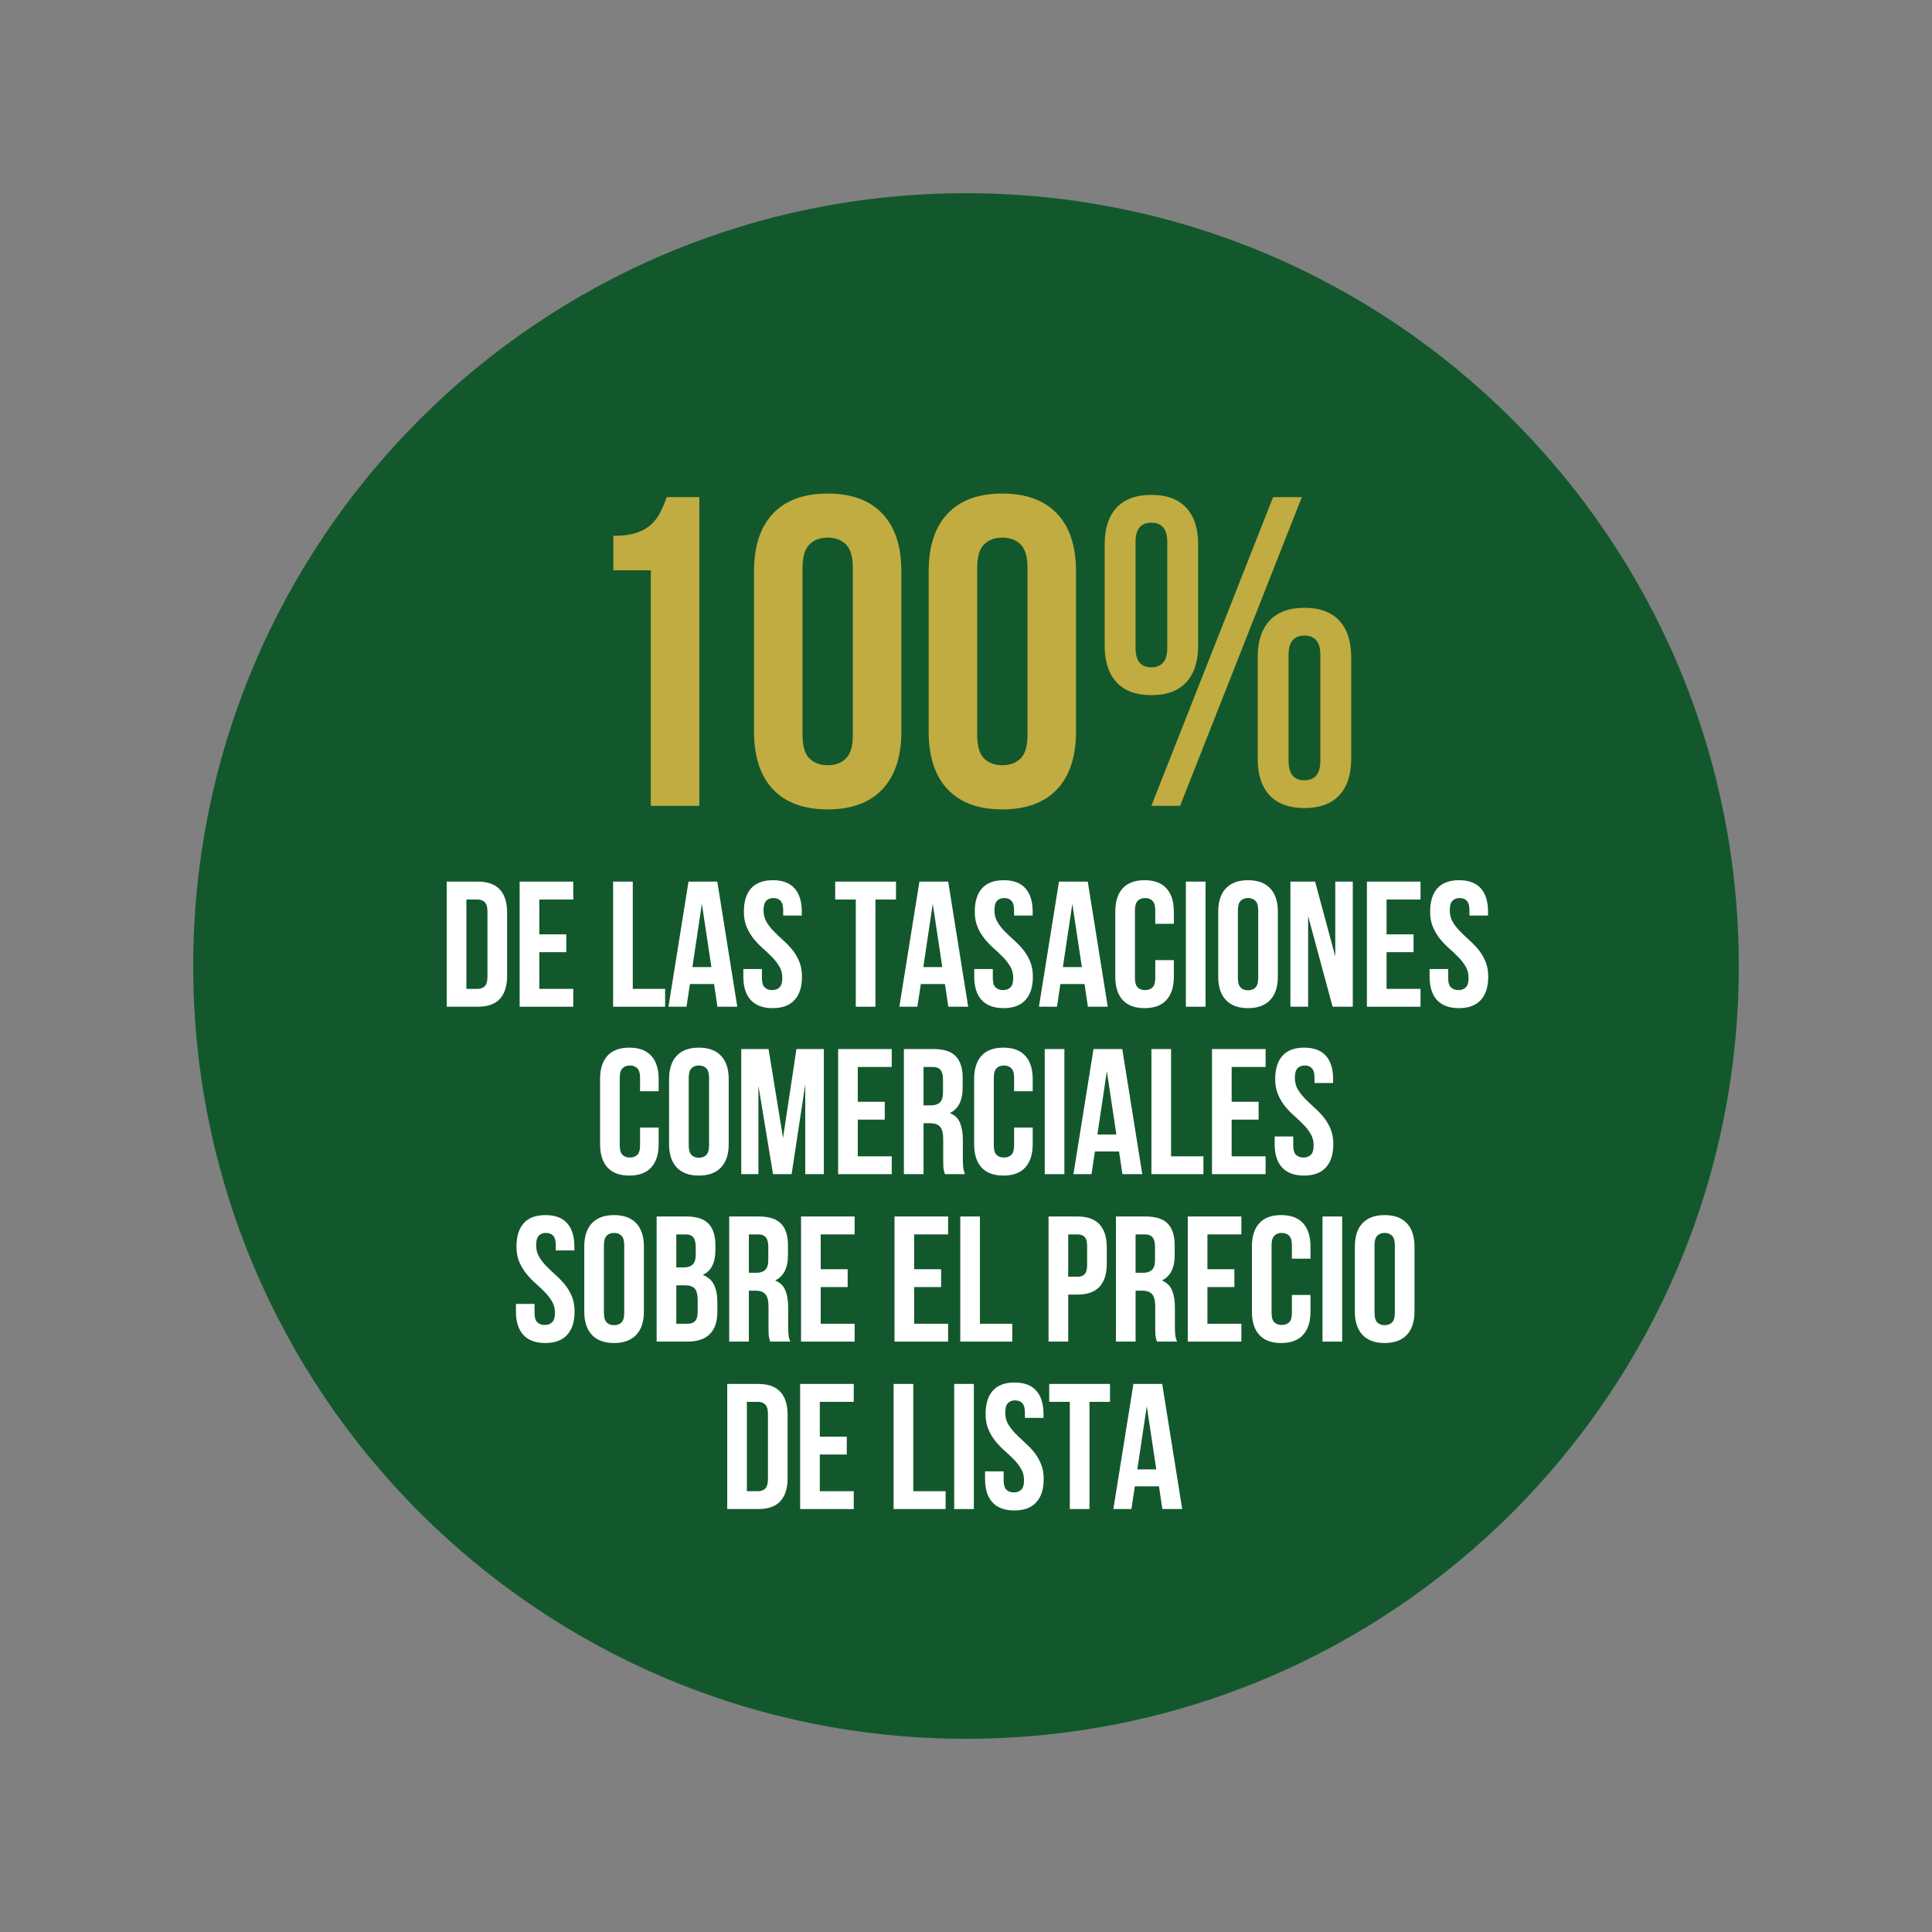
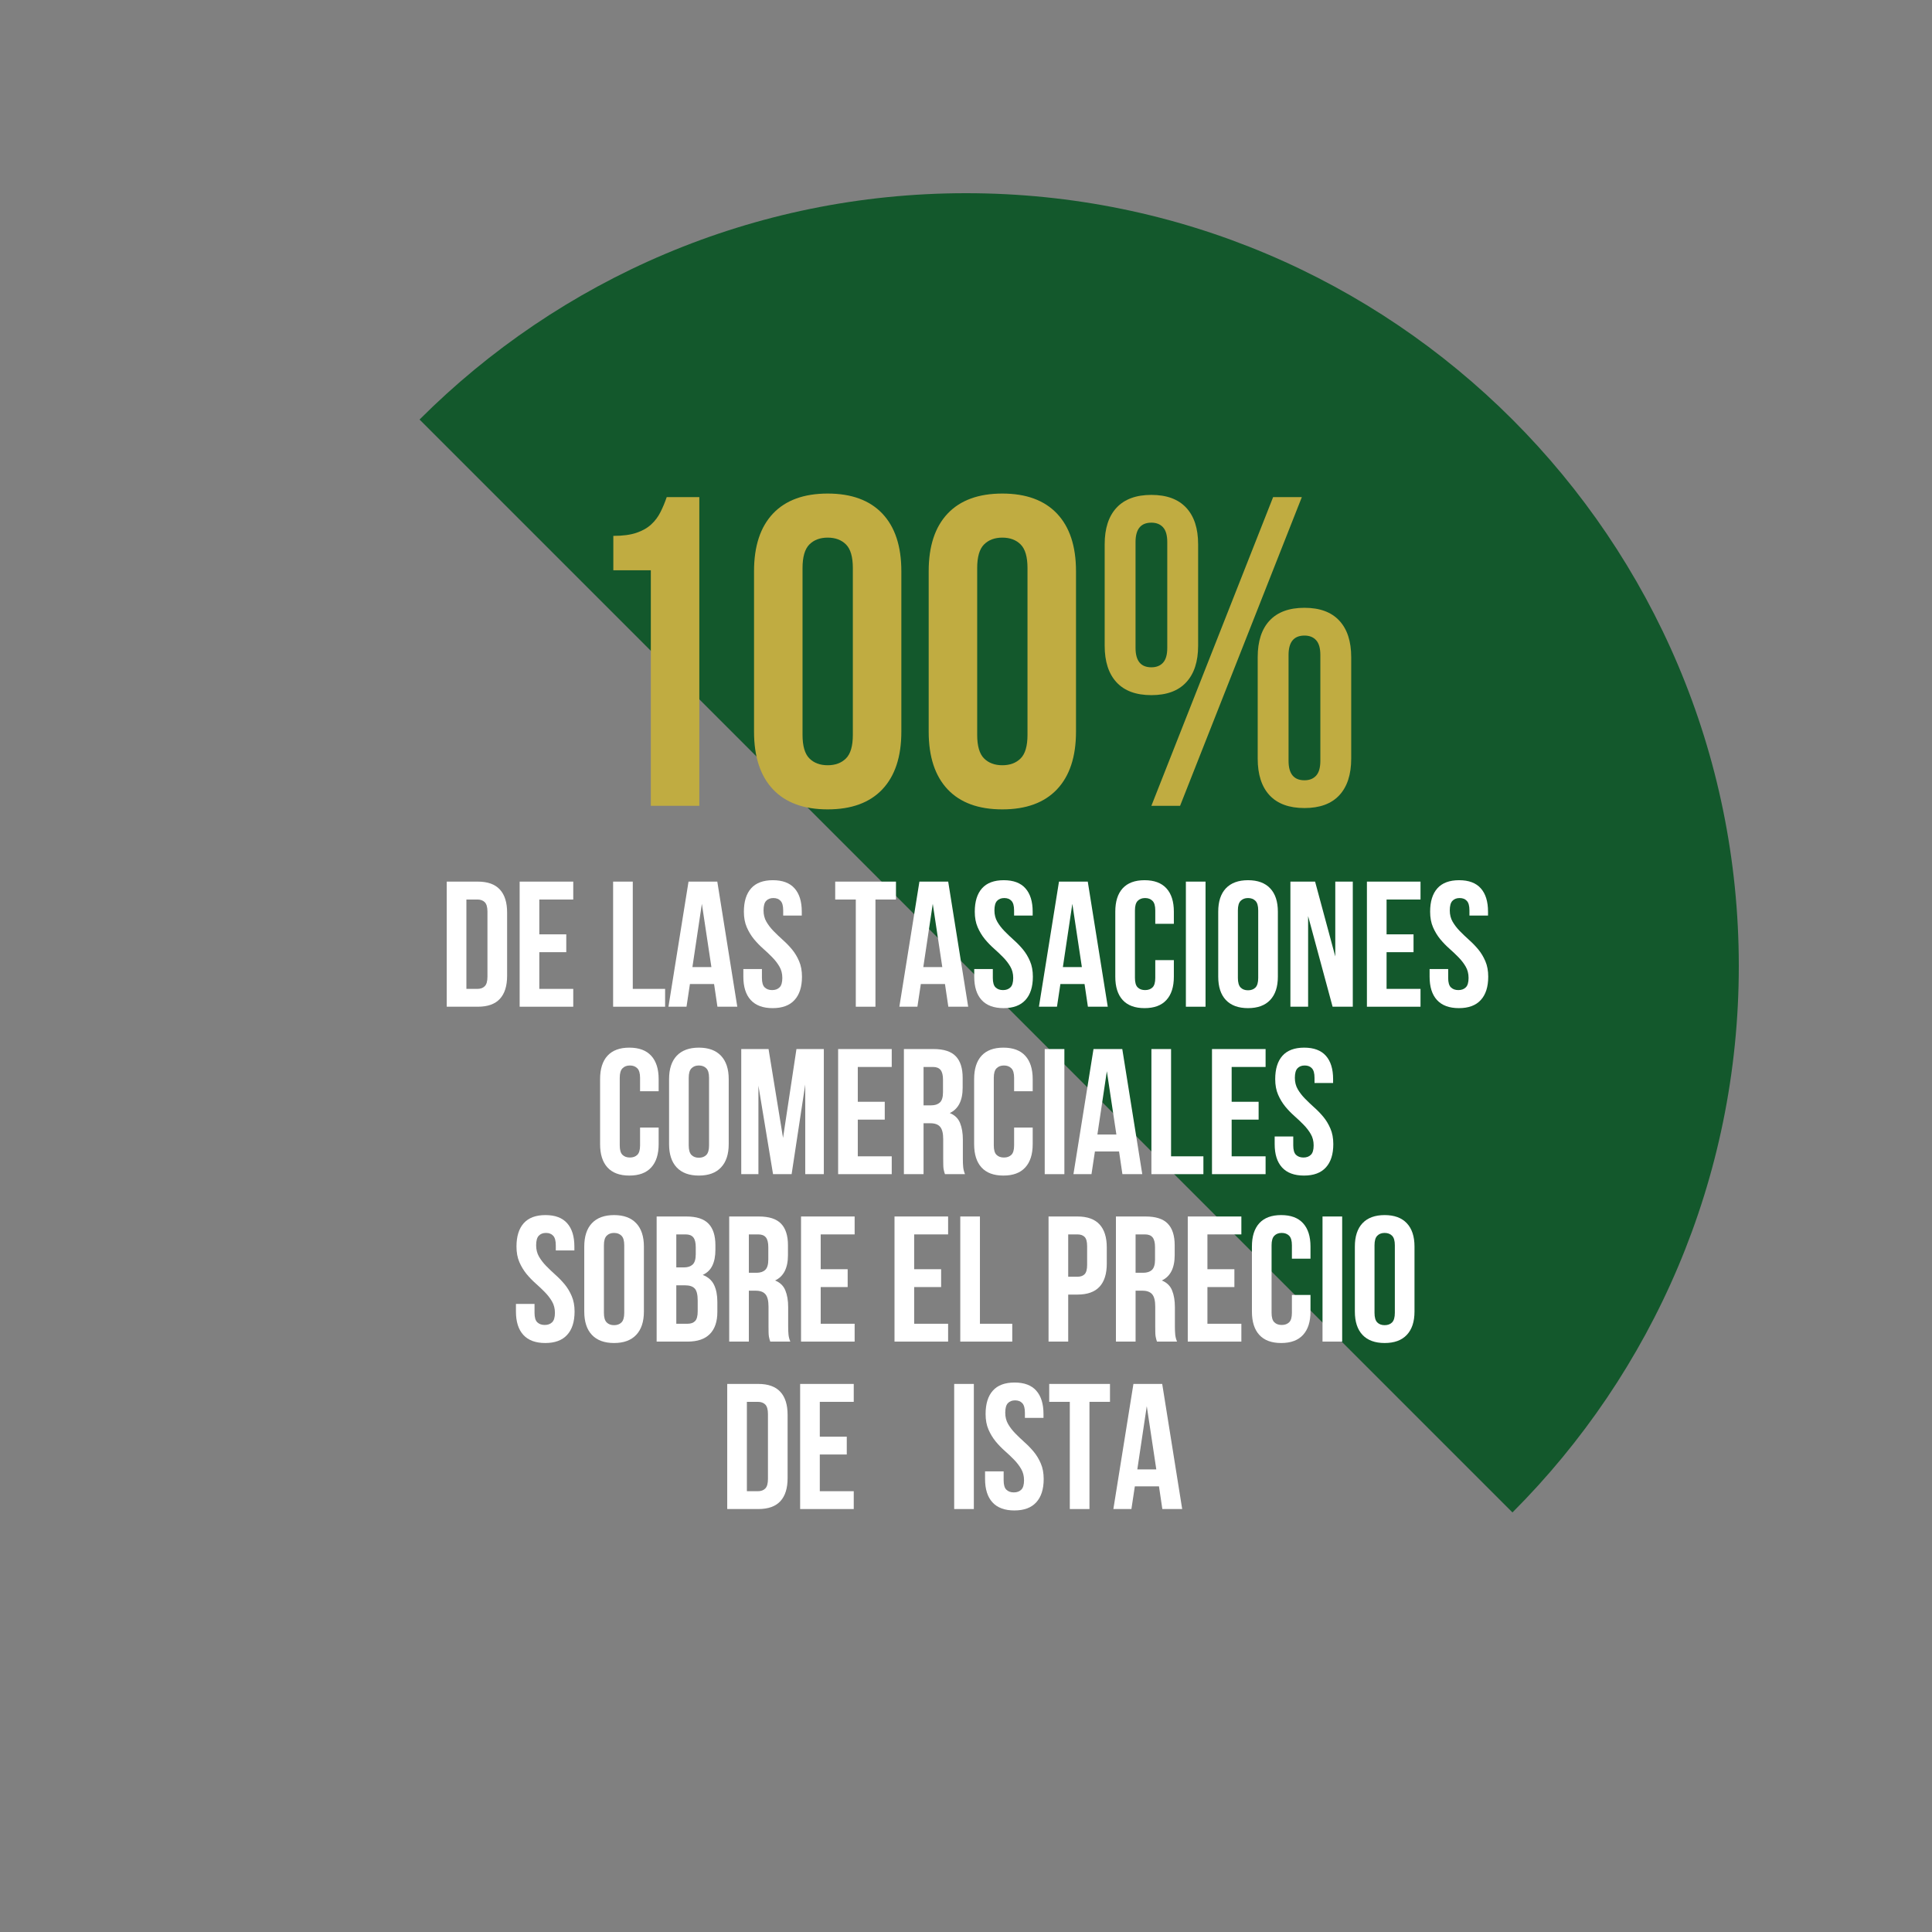
<svg xmlns="http://www.w3.org/2000/svg" width="600" zoomAndPan="magnify" viewBox="0 0 450 450" height="600" preserveAspectRatio="xMidYMid meet" version="1.2">
  <rect x="0" y="0" width="450" height="450" fill="#808080" stroke="none" />
  <defs>
    <clipPath id="bfc269d814">
-       <path d="M 45 45 L 405 45 L 405 405 L 45 405 Z M 45 45 " />
+       <path d="M 45 45 L 405 45 L 405 405 Z M 45 45 " />
    </clipPath>
    <clipPath id="909420b201">
      <path d="M 225 45 C 125.59 45 45 125.59 45 225 C 45 324.41 125.59 405 225 405 C 324.41 405 405 324.41 405 225 C 405 125.59 324.41 45 225 45 Z M 225 45 " />
    </clipPath>
  </defs>
  <g id="c510400602">
    <g clip-rule="nonzero" clip-path="url(#bfc269d814)">
      <g clip-rule="nonzero" clip-path="url(#909420b201)">
        <path style=" stroke:none;fill-rule:nonzero;fill:#13582c;fill-opacity:1;" d="M 45 45 L 405 45 L 405 405 L 45 405 Z M 45 45 " />
      </g>
    </g>
    <g style="fill:#c0ac41;fill-opacity:1;">
      <g transform="translate(131.761, 187.693)">
        <path style="stroke:none" d="M 11.094 -62.875 C 13.281 -62.875 15.078 -63.113 16.484 -63.594 C 17.891 -64.07 19.035 -64.723 19.922 -65.547 C 20.816 -66.367 21.535 -67.328 22.078 -68.422 C 22.629 -69.516 23.113 -70.676 23.531 -71.906 L 31.125 -71.906 L 31.125 0 L 19.828 0 L 19.828 -54.859 L 11.094 -54.859 Z M 11.094 -62.875 " />
      </g>
    </g>
    <g style="fill:#c0ac41;fill-opacity:1;">
      <g transform="translate(172.441, 187.693)">
        <path style="stroke:none" d="M 14.484 -16.547 C 14.484 -13.941 15.016 -12.109 16.078 -11.047 C 17.141 -9.984 18.562 -9.453 20.344 -9.453 C 22.125 -9.453 23.547 -9.984 24.609 -11.047 C 25.672 -12.109 26.203 -13.941 26.203 -16.547 L 26.203 -55.375 C 26.203 -57.977 25.672 -59.812 24.609 -60.875 C 23.547 -61.938 22.125 -62.469 20.344 -62.469 C 18.562 -62.469 17.141 -61.938 16.078 -60.875 C 15.016 -59.812 14.484 -57.977 14.484 -55.375 Z M 3.188 -54.656 C 3.188 -60.477 4.656 -64.945 7.594 -68.062 C 10.539 -71.176 14.789 -72.734 20.344 -72.734 C 25.883 -72.734 30.129 -71.176 33.078 -68.062 C 36.023 -64.945 37.5 -60.477 37.5 -54.656 L 37.5 -17.266 C 37.5 -11.441 36.023 -6.969 33.078 -3.844 C 30.129 -0.727 25.883 0.828 20.344 0.828 C 14.789 0.828 10.539 -0.727 7.594 -3.844 C 4.656 -6.969 3.188 -11.441 3.188 -17.266 Z M 3.188 -54.656 " />
      </g>
    </g>
    <g style="fill:#c0ac41;fill-opacity:1;">
      <g transform="translate(213.121, 187.693)">
        <path style="stroke:none" d="M 14.484 -16.547 C 14.484 -13.941 15.016 -12.109 16.078 -11.047 C 17.141 -9.984 18.562 -9.453 20.344 -9.453 C 22.125 -9.453 23.547 -9.984 24.609 -11.047 C 25.672 -12.109 26.203 -13.941 26.203 -16.547 L 26.203 -55.375 C 26.203 -57.977 25.672 -59.812 24.609 -60.875 C 23.547 -61.938 22.125 -62.469 20.344 -62.469 C 18.562 -62.469 17.141 -61.938 16.078 -60.875 C 15.016 -59.812 14.484 -57.977 14.484 -55.375 Z M 3.188 -54.656 C 3.188 -60.477 4.656 -64.945 7.594 -68.062 C 10.539 -71.176 14.789 -72.734 20.344 -72.734 C 25.883 -72.734 30.129 -71.176 33.078 -68.062 C 36.023 -64.945 37.5 -60.477 37.5 -54.656 L 37.5 -17.266 C 37.5 -11.441 36.023 -6.969 33.078 -3.844 C 30.129 -0.727 25.883 0.828 20.344 0.828 C 14.789 0.828 10.539 -0.727 7.594 -3.844 C 4.656 -6.969 3.188 -11.441 3.188 -17.266 Z M 3.188 -54.656 " />
      </g>
    </g>
    <g style="fill:#c0ac41;fill-opacity:1;">
      <g transform="translate(253.801, 187.693)">
        <path style="stroke:none" d="M 10.688 -36.781 C 10.688 -33.77 11.914 -32.266 14.375 -32.266 C 15.539 -32.266 16.445 -32.625 17.094 -33.344 C 17.75 -34.062 18.078 -35.207 18.078 -36.781 L 18.078 -61.438 C 18.078 -63.008 17.75 -64.156 17.094 -64.875 C 16.445 -65.594 15.539 -65.953 14.375 -65.953 C 11.914 -65.953 10.688 -64.445 10.688 -61.438 Z M 3.5 -60.922 C 3.5 -64.617 4.422 -67.457 6.266 -69.438 C 8.117 -71.426 10.82 -72.422 14.375 -72.422 C 17.938 -72.422 20.641 -71.426 22.484 -69.438 C 24.336 -67.457 25.266 -64.617 25.266 -60.922 L 25.266 -37.297 C 25.266 -33.598 24.336 -30.754 22.484 -28.766 C 20.641 -26.773 17.938 -25.781 14.375 -25.781 C 10.82 -25.781 8.117 -26.773 6.266 -28.766 C 4.422 -30.754 3.5 -33.598 3.5 -37.297 Z M 42.734 -71.906 L 49.422 -71.906 L 21.062 0 L 14.375 0 Z M 46.328 -10.484 C 46.328 -7.461 47.562 -5.953 50.031 -5.953 C 51.195 -5.953 52.102 -6.312 52.75 -7.031 C 53.406 -7.75 53.734 -8.898 53.734 -10.484 L 53.734 -35.141 C 53.734 -36.711 53.406 -37.859 52.75 -38.578 C 52.102 -39.297 51.195 -39.656 50.031 -39.656 C 47.562 -39.656 46.328 -38.148 46.328 -35.141 Z M 39.141 -34.625 C 39.141 -38.32 40.062 -41.16 41.906 -43.141 C 43.758 -45.129 46.469 -46.125 50.031 -46.125 C 53.594 -46.125 56.297 -45.129 58.141 -43.141 C 59.992 -41.16 60.922 -38.32 60.922 -34.625 L 60.922 -11 C 60.922 -7.289 59.992 -4.441 58.141 -2.453 C 56.297 -0.473 53.594 0.516 50.031 0.516 C 46.469 0.516 43.758 -0.473 41.906 -2.453 C 40.062 -4.441 39.141 -7.289 39.141 -11 Z M 39.141 -34.625 " />
      </g>
    </g>
    <g style="fill:#ffffff;fill-opacity:1;">
      <g transform="translate(102.382, 234.485)">
        <path style="stroke:none" d="M 1.672 -29.141 L 8.906 -29.141 C 11.207 -29.141 12.922 -28.523 14.047 -27.297 C 15.172 -26.078 15.734 -24.289 15.734 -21.938 L 15.734 -7.203 C 15.734 -4.836 15.172 -3.047 14.047 -1.828 C 12.922 -0.609 11.207 0 8.906 0 L 1.672 0 Z M 6.25 -24.969 L 6.25 -4.156 L 8.828 -4.156 C 9.547 -4.156 10.113 -4.363 10.531 -4.781 C 10.945 -5.195 11.156 -5.938 11.156 -7 L 11.156 -22.141 C 11.156 -23.191 10.945 -23.926 10.531 -24.344 C 10.113 -24.758 9.547 -24.969 8.828 -24.969 Z M 6.25 -24.969 " />
      </g>
    </g>
    <g style="fill:#ffffff;fill-opacity:1;">
      <g transform="translate(119.365, 234.485)">
        <path style="stroke:none" d="M 6.25 -16.859 L 12.531 -16.859 L 12.531 -12.703 L 6.25 -12.703 L 6.25 -4.156 L 14.156 -4.156 L 14.156 0 L 1.672 0 L 1.672 -29.141 L 14.156 -29.141 L 14.156 -24.969 L 6.25 -24.969 Z M 6.25 -16.859 " />
      </g>
    </g>
    <g style="fill:#ffffff;fill-opacity:1;">
      <g transform="translate(134.683, 234.485)">
        <path style="stroke:none" d="" />
      </g>
    </g>
    <g style="fill:#ffffff;fill-opacity:1;">
      <g transform="translate(141.135, 234.485)">
        <path style="stroke:none" d="M 1.672 -29.141 L 6.25 -29.141 L 6.25 -4.156 L 13.781 -4.156 L 13.781 0 L 1.672 0 Z M 1.672 -29.141 " />
      </g>
    </g>
    <g style="fill:#ffffff;fill-opacity:1;">
      <g transform="translate(155.245, 234.485)">
        <path style="stroke:none" d="M 16.484 0 L 11.859 0 L 11.078 -5.281 L 5.453 -5.281 L 4.656 0 L 0.453 0 L 5.125 -29.141 L 11.828 -29.141 Z M 6.031 -9.234 L 10.453 -9.234 L 8.234 -23.969 Z M 6.031 -9.234 " />
      </g>
    </g>
    <g style="fill:#ffffff;fill-opacity:1;">
      <g transform="translate(172.187, 234.485)">
        <path style="stroke:none" d="M 1.078 -22.141 C 1.078 -24.504 1.641 -26.316 2.766 -27.578 C 3.891 -28.836 5.578 -29.469 7.828 -29.469 C 10.078 -29.469 11.758 -28.836 12.875 -27.578 C 14 -26.316 14.562 -24.504 14.562 -22.141 L 14.562 -21.234 L 10.234 -21.234 L 10.234 -22.438 C 10.234 -23.488 10.031 -24.227 9.625 -24.656 C 9.227 -25.094 8.672 -25.312 7.953 -25.312 C 7.234 -25.312 6.672 -25.094 6.266 -24.656 C 5.859 -24.227 5.656 -23.488 5.656 -22.438 C 5.656 -21.438 5.879 -20.551 6.328 -19.781 C 6.773 -19.02 7.328 -18.301 7.984 -17.625 C 8.648 -16.945 9.363 -16.266 10.125 -15.578 C 10.895 -14.898 11.613 -14.16 12.281 -13.359 C 12.945 -12.555 13.5 -11.641 13.938 -10.609 C 14.383 -9.586 14.609 -8.383 14.609 -7 C 14.609 -4.633 14.031 -2.82 12.875 -1.562 C 11.727 -0.301 10.031 0.328 7.781 0.328 C 5.531 0.328 3.828 -0.301 2.672 -1.562 C 1.523 -2.82 0.953 -4.633 0.953 -7 L 0.953 -8.781 L 5.281 -8.781 L 5.281 -6.703 C 5.281 -5.648 5.492 -4.914 5.922 -4.5 C 6.359 -4.082 6.938 -3.875 7.656 -3.875 C 8.375 -3.875 8.945 -4.082 9.375 -4.5 C 9.812 -4.914 10.031 -5.648 10.031 -6.703 C 10.031 -7.703 9.805 -8.582 9.359 -9.344 C 8.922 -10.102 8.367 -10.82 7.703 -11.5 C 7.035 -12.188 6.316 -12.867 5.547 -13.547 C 4.785 -14.223 4.07 -14.961 3.406 -15.766 C 2.75 -16.578 2.195 -17.492 1.75 -18.516 C 1.301 -19.547 1.078 -20.754 1.078 -22.141 Z M 1.078 -22.141 " />
      </g>
    </g>
    <g style="fill:#ffffff;fill-opacity:1;">
      <g transform="translate(187.755, 234.485)">
        <path style="stroke:none" d="" />
      </g>
    </g>
    <g style="fill:#ffffff;fill-opacity:1;">
      <g transform="translate(194.206, 234.485)">
        <path style="stroke:none" d="M 0.328 -29.141 L 14.484 -29.141 L 14.484 -24.969 L 9.703 -24.969 L 9.703 0 L 5.125 0 L 5.125 -24.969 L 0.328 -24.969 Z M 0.328 -29.141 " />
      </g>
    </g>
    <g style="fill:#ffffff;fill-opacity:1;">
      <g transform="translate(209.025, 234.485)">
        <path style="stroke:none" d="M 16.484 0 L 11.859 0 L 11.078 -5.281 L 5.453 -5.281 L 4.656 0 L 0.453 0 L 5.125 -29.141 L 11.828 -29.141 Z M 6.031 -9.234 L 10.453 -9.234 L 8.234 -23.969 Z M 6.031 -9.234 " />
      </g>
    </g>
    <g style="fill:#ffffff;fill-opacity:1;">
      <g transform="translate(225.966, 234.485)">
        <path style="stroke:none" d="M 1.078 -22.141 C 1.078 -24.504 1.641 -26.316 2.766 -27.578 C 3.891 -28.836 5.578 -29.469 7.828 -29.469 C 10.078 -29.469 11.758 -28.836 12.875 -27.578 C 14 -26.316 14.562 -24.504 14.562 -22.141 L 14.562 -21.234 L 10.234 -21.234 L 10.234 -22.438 C 10.234 -23.488 10.031 -24.227 9.625 -24.656 C 9.227 -25.094 8.672 -25.312 7.953 -25.312 C 7.234 -25.312 6.672 -25.094 6.266 -24.656 C 5.859 -24.227 5.656 -23.488 5.656 -22.438 C 5.656 -21.438 5.879 -20.551 6.328 -19.781 C 6.773 -19.02 7.328 -18.301 7.984 -17.625 C 8.648 -16.945 9.363 -16.266 10.125 -15.578 C 10.895 -14.898 11.613 -14.16 12.281 -13.359 C 12.945 -12.555 13.5 -11.641 13.938 -10.609 C 14.383 -9.586 14.609 -8.383 14.609 -7 C 14.609 -4.633 14.031 -2.82 12.875 -1.562 C 11.727 -0.301 10.031 0.328 7.781 0.328 C 5.531 0.328 3.828 -0.301 2.672 -1.562 C 1.523 -2.82 0.953 -4.633 0.953 -7 L 0.953 -8.781 L 5.281 -8.781 L 5.281 -6.703 C 5.281 -5.648 5.492 -4.914 5.922 -4.5 C 6.359 -4.082 6.938 -3.875 7.656 -3.875 C 8.375 -3.875 8.945 -4.082 9.375 -4.5 C 9.812 -4.914 10.031 -5.648 10.031 -6.703 C 10.031 -7.703 9.805 -8.582 9.359 -9.344 C 8.922 -10.102 8.367 -10.82 7.703 -11.5 C 7.035 -12.188 6.316 -12.867 5.547 -13.547 C 4.785 -14.223 4.07 -14.961 3.406 -15.766 C 2.75 -16.578 2.195 -17.492 1.75 -18.516 C 1.301 -19.547 1.078 -20.754 1.078 -22.141 Z M 1.078 -22.141 " />
      </g>
    </g>
    <g style="fill:#ffffff;fill-opacity:1;">
      <g transform="translate(241.534, 234.485)">
        <path style="stroke:none" d="M 16.484 0 L 11.859 0 L 11.078 -5.281 L 5.453 -5.281 L 4.656 0 L 0.453 0 L 5.125 -29.141 L 11.828 -29.141 Z M 6.031 -9.234 L 10.453 -9.234 L 8.234 -23.969 Z M 6.031 -9.234 " />
      </g>
    </g>
    <g style="fill:#ffffff;fill-opacity:1;">
      <g transform="translate(258.476, 234.485)">
        <path style="stroke:none" d="M 14.938 -10.859 L 14.938 -7 C 14.938 -4.633 14.359 -2.82 13.203 -1.562 C 12.055 -0.301 10.359 0.328 8.109 0.328 C 5.867 0.328 4.172 -0.301 3.016 -1.562 C 1.867 -2.82 1.297 -4.633 1.297 -7 L 1.297 -22.141 C 1.297 -24.504 1.867 -26.316 3.016 -27.578 C 4.172 -28.836 5.867 -29.469 8.109 -29.469 C 10.359 -29.469 12.055 -28.836 13.203 -27.578 C 14.359 -26.316 14.938 -24.504 14.938 -22.141 L 14.938 -19.312 L 10.609 -19.312 L 10.609 -22.438 C 10.609 -23.488 10.395 -24.227 9.969 -24.656 C 9.539 -25.094 8.961 -25.312 8.234 -25.312 C 7.516 -25.312 6.941 -25.094 6.516 -24.656 C 6.086 -24.227 5.875 -23.488 5.875 -22.438 L 5.875 -6.703 C 5.875 -5.648 6.086 -4.914 6.516 -4.5 C 6.941 -4.082 7.516 -3.875 8.234 -3.875 C 8.961 -3.875 9.539 -4.082 9.969 -4.5 C 10.395 -4.914 10.609 -5.648 10.609 -6.703 L 10.609 -10.859 Z M 14.938 -10.859 " />
      </g>
    </g>
    <g style="fill:#ffffff;fill-opacity:1;">
      <g transform="translate(274.543, 234.485)">
        <path style="stroke:none" d="M 1.672 -29.141 L 6.25 -29.141 L 6.25 0 L 1.672 0 Z M 1.672 -29.141 " />
      </g>
    </g>
    <g style="fill:#ffffff;fill-opacity:1;">
      <g transform="translate(282.452, 234.485)">
        <path style="stroke:none" d="M 5.875 -6.703 C 5.875 -5.648 6.086 -4.906 6.516 -4.469 C 6.941 -4.039 7.516 -3.828 8.234 -3.828 C 8.961 -3.828 9.539 -4.039 9.969 -4.469 C 10.395 -4.906 10.609 -5.648 10.609 -6.703 L 10.609 -22.438 C 10.609 -23.488 10.395 -24.227 9.969 -24.656 C 9.539 -25.094 8.961 -25.312 8.234 -25.312 C 7.516 -25.312 6.941 -25.094 6.516 -24.656 C 6.086 -24.227 5.875 -23.488 5.875 -22.438 Z M 1.297 -22.141 C 1.297 -24.504 1.891 -26.316 3.078 -27.578 C 4.273 -28.836 5.992 -29.469 8.234 -29.469 C 10.484 -29.469 12.203 -28.836 13.391 -27.578 C 14.586 -26.316 15.188 -24.504 15.188 -22.141 L 15.188 -7 C 15.188 -4.633 14.586 -2.82 13.391 -1.562 C 12.203 -0.301 10.484 0.328 8.234 0.328 C 5.992 0.328 4.273 -0.301 3.078 -1.562 C 1.891 -2.82 1.297 -4.633 1.297 -7 Z M 1.297 -22.141 " />
      </g>
    </g>
    <g style="fill:#ffffff;fill-opacity:1;">
      <g transform="translate(298.935, 234.485)">
        <path style="stroke:none" d="M 5.75 -21.109 L 5.75 0 L 1.625 0 L 1.625 -29.141 L 7.375 -29.141 L 12.078 -11.703 L 12.078 -29.141 L 16.156 -29.141 L 16.156 0 L 11.453 0 Z M 5.75 -21.109 " />
      </g>
    </g>
    <g style="fill:#ffffff;fill-opacity:1;">
      <g transform="translate(316.709, 234.485)">
        <path style="stroke:none" d="M 6.25 -16.859 L 12.531 -16.859 L 12.531 -12.703 L 6.25 -12.703 L 6.25 -4.156 L 14.156 -4.156 L 14.156 0 L 1.672 0 L 1.672 -29.141 L 14.156 -29.141 L 14.156 -24.969 L 6.25 -24.969 Z M 6.25 -16.859 " />
      </g>
    </g>
    <g style="fill:#ffffff;fill-opacity:1;">
      <g transform="translate(332.027, 234.485)">
        <path style="stroke:none" d="M 1.078 -22.141 C 1.078 -24.504 1.641 -26.316 2.766 -27.578 C 3.891 -28.836 5.578 -29.469 7.828 -29.469 C 10.078 -29.469 11.758 -28.836 12.875 -27.578 C 14 -26.316 14.562 -24.504 14.562 -22.141 L 14.562 -21.234 L 10.234 -21.234 L 10.234 -22.438 C 10.234 -23.488 10.031 -24.227 9.625 -24.656 C 9.227 -25.094 8.672 -25.312 7.953 -25.312 C 7.234 -25.312 6.672 -25.094 6.266 -24.656 C 5.859 -24.227 5.656 -23.488 5.656 -22.438 C 5.656 -21.438 5.879 -20.551 6.328 -19.781 C 6.773 -19.02 7.328 -18.301 7.984 -17.625 C 8.648 -16.945 9.363 -16.266 10.125 -15.578 C 10.895 -14.898 11.613 -14.16 12.281 -13.359 C 12.945 -12.555 13.5 -11.641 13.938 -10.609 C 14.383 -9.586 14.609 -8.383 14.609 -7 C 14.609 -4.633 14.031 -2.82 12.875 -1.562 C 11.727 -0.301 10.031 0.328 7.781 0.328 C 5.531 0.328 3.828 -0.301 2.672 -1.562 C 1.523 -2.82 0.953 -4.633 0.953 -7 L 0.953 -8.781 L 5.281 -8.781 L 5.281 -6.703 C 5.281 -5.648 5.492 -4.914 5.922 -4.5 C 6.359 -4.082 6.938 -3.875 7.656 -3.875 C 8.375 -3.875 8.945 -4.082 9.375 -4.5 C 9.812 -4.914 10.031 -5.648 10.031 -6.703 C 10.031 -7.703 9.805 -8.582 9.359 -9.344 C 8.922 -10.102 8.367 -10.82 7.703 -11.5 C 7.035 -12.188 6.316 -12.867 5.547 -13.547 C 4.785 -14.223 4.07 -14.961 3.406 -15.766 C 2.75 -16.578 2.195 -17.492 1.75 -18.516 C 1.301 -19.547 1.078 -20.754 1.078 -22.141 Z M 1.078 -22.141 " />
      </g>
    </g>
    <g style="fill:#ffffff;fill-opacity:1;">
      <g transform="translate(138.475, 273.485)">
        <path style="stroke:none" d="M 14.938 -10.859 L 14.938 -7 C 14.938 -4.633 14.359 -2.82 13.203 -1.562 C 12.055 -0.301 10.359 0.328 8.109 0.328 C 5.867 0.328 4.172 -0.301 3.016 -1.562 C 1.867 -2.82 1.297 -4.633 1.297 -7 L 1.297 -22.141 C 1.297 -24.504 1.867 -26.316 3.016 -27.578 C 4.172 -28.836 5.867 -29.469 8.109 -29.469 C 10.359 -29.469 12.055 -28.836 13.203 -27.578 C 14.359 -26.316 14.938 -24.504 14.938 -22.141 L 14.938 -19.312 L 10.609 -19.312 L 10.609 -22.438 C 10.609 -23.488 10.395 -24.227 9.969 -24.656 C 9.539 -25.094 8.961 -25.312 8.234 -25.312 C 7.516 -25.312 6.941 -25.094 6.516 -24.656 C 6.086 -24.227 5.875 -23.488 5.875 -22.438 L 5.875 -6.703 C 5.875 -5.648 6.086 -4.914 6.516 -4.5 C 6.941 -4.082 7.516 -3.875 8.234 -3.875 C 8.961 -3.875 9.539 -4.082 9.969 -4.5 C 10.395 -4.914 10.609 -5.648 10.609 -6.703 L 10.609 -10.859 Z M 14.938 -10.859 " />
      </g>
    </g>
    <g style="fill:#ffffff;fill-opacity:1;">
      <g transform="translate(154.543, 273.485)">
        <path style="stroke:none" d="M 5.875 -6.703 C 5.875 -5.648 6.086 -4.906 6.516 -4.469 C 6.941 -4.039 7.516 -3.828 8.234 -3.828 C 8.961 -3.828 9.539 -4.039 9.969 -4.469 C 10.395 -4.906 10.609 -5.648 10.609 -6.703 L 10.609 -22.438 C 10.609 -23.488 10.395 -24.227 9.969 -24.656 C 9.539 -25.094 8.961 -25.312 8.234 -25.312 C 7.516 -25.312 6.941 -25.094 6.516 -24.656 C 6.086 -24.227 5.875 -23.488 5.875 -22.438 Z M 1.297 -22.141 C 1.297 -24.504 1.891 -26.316 3.078 -27.578 C 4.273 -28.836 5.992 -29.469 8.234 -29.469 C 10.484 -29.469 12.203 -28.836 13.391 -27.578 C 14.586 -26.316 15.188 -24.504 15.188 -22.141 L 15.188 -7 C 15.188 -4.633 14.586 -2.82 13.391 -1.562 C 12.203 -0.301 10.484 0.328 8.234 0.328 C 5.992 0.328 4.273 -0.301 3.078 -1.562 C 1.891 -2.82 1.297 -4.633 1.297 -7 Z M 1.297 -22.141 " />
      </g>
    </g>
    <g style="fill:#ffffff;fill-opacity:1;">
      <g transform="translate(171.026, 273.485)">
        <path style="stroke:none" d="M 11.359 -8.453 L 14.484 -29.141 L 20.859 -29.141 L 20.859 0 L 16.531 0 L 16.531 -20.891 L 13.359 0 L 9.031 0 L 5.625 -20.609 L 5.625 0 L 1.625 0 L 1.625 -29.141 L 7.984 -29.141 Z M 11.359 -8.453 " />
      </g>
    </g>
    <g style="fill:#ffffff;fill-opacity:1;">
      <g transform="translate(193.545, 273.485)">
        <path style="stroke:none" d="M 6.25 -16.859 L 12.531 -16.859 L 12.531 -12.703 L 6.25 -12.703 L 6.25 -4.156 L 14.156 -4.156 L 14.156 0 L 1.672 0 L 1.672 -29.141 L 14.156 -29.141 L 14.156 -24.969 L 6.25 -24.969 Z M 6.25 -16.859 " />
      </g>
    </g>
    <g style="fill:#ffffff;fill-opacity:1;">
      <g transform="translate(208.863, 273.485)">
        <path style="stroke:none" d="M 11.234 0 C 11.18 -0.195 11.125 -0.379 11.062 -0.547 C 11.008 -0.711 10.961 -0.922 10.922 -1.172 C 10.879 -1.422 10.852 -1.738 10.844 -2.125 C 10.832 -2.508 10.828 -2.992 10.828 -3.578 L 10.828 -8.156 C 10.828 -9.52 10.586 -10.477 10.109 -11.031 C 9.641 -11.582 8.879 -11.859 7.828 -11.859 L 6.25 -11.859 L 6.25 0 L 1.672 0 L 1.672 -29.141 L 8.578 -29.141 C 10.961 -29.141 12.688 -28.582 13.75 -27.469 C 14.82 -26.363 15.359 -24.688 15.359 -22.438 L 15.359 -20.141 C 15.359 -17.148 14.359 -15.18 12.359 -14.234 C 13.523 -13.766 14.32 -12.992 14.75 -11.922 C 15.188 -10.859 15.406 -9.562 15.406 -8.031 L 15.406 -3.531 C 15.406 -2.812 15.43 -2.18 15.484 -1.641 C 15.535 -1.098 15.676 -0.551 15.906 0 Z M 6.25 -24.969 L 6.25 -16.031 L 8.031 -16.031 C 8.895 -16.031 9.566 -16.25 10.047 -16.688 C 10.535 -17.133 10.781 -17.941 10.781 -19.109 L 10.781 -21.984 C 10.781 -23.035 10.594 -23.797 10.219 -24.266 C 9.844 -24.734 9.254 -24.969 8.453 -24.969 Z M 6.25 -24.969 " />
      </g>
    </g>
    <g style="fill:#ffffff;fill-opacity:1;">
      <g transform="translate(225.597, 273.485)">
        <path style="stroke:none" d="M 14.938 -10.859 L 14.938 -7 C 14.938 -4.633 14.359 -2.82 13.203 -1.562 C 12.055 -0.301 10.359 0.328 8.109 0.328 C 5.867 0.328 4.172 -0.301 3.016 -1.562 C 1.867 -2.82 1.297 -4.633 1.297 -7 L 1.297 -22.141 C 1.297 -24.504 1.867 -26.316 3.016 -27.578 C 4.172 -28.836 5.867 -29.469 8.109 -29.469 C 10.359 -29.469 12.055 -28.836 13.203 -27.578 C 14.359 -26.316 14.938 -24.504 14.938 -22.141 L 14.938 -19.312 L 10.609 -19.312 L 10.609 -22.438 C 10.609 -23.488 10.395 -24.227 9.969 -24.656 C 9.539 -25.094 8.961 -25.312 8.234 -25.312 C 7.516 -25.312 6.941 -25.094 6.516 -24.656 C 6.086 -24.227 5.875 -23.488 5.875 -22.438 L 5.875 -6.703 C 5.875 -5.648 6.086 -4.914 6.516 -4.5 C 6.941 -4.082 7.516 -3.875 8.234 -3.875 C 8.961 -3.875 9.539 -4.082 9.969 -4.5 C 10.395 -4.914 10.609 -5.648 10.609 -6.703 L 10.609 -10.859 Z M 14.938 -10.859 " />
      </g>
    </g>
    <g style="fill:#ffffff;fill-opacity:1;">
      <g transform="translate(241.664, 273.485)">
        <path style="stroke:none" d="M 1.672 -29.141 L 6.25 -29.141 L 6.25 0 L 1.672 0 Z M 1.672 -29.141 " />
      </g>
    </g>
    <g style="fill:#ffffff;fill-opacity:1;">
      <g transform="translate(249.573, 273.485)">
        <path style="stroke:none" d="M 16.484 0 L 11.859 0 L 11.078 -5.281 L 5.453 -5.281 L 4.656 0 L 0.453 0 L 5.125 -29.141 L 11.828 -29.141 Z M 6.031 -9.234 L 10.453 -9.234 L 8.234 -23.969 Z M 6.031 -9.234 " />
      </g>
    </g>
    <g style="fill:#ffffff;fill-opacity:1;">
      <g transform="translate(266.514, 273.485)">
        <path style="stroke:none" d="M 1.672 -29.141 L 6.25 -29.141 L 6.25 -4.156 L 13.781 -4.156 L 13.781 0 L 1.672 0 Z M 1.672 -29.141 " />
      </g>
    </g>
    <g style="fill:#ffffff;fill-opacity:1;">
      <g transform="translate(280.625, 273.485)">
        <path style="stroke:none" d="M 6.25 -16.859 L 12.531 -16.859 L 12.531 -12.703 L 6.25 -12.703 L 6.25 -4.156 L 14.156 -4.156 L 14.156 0 L 1.672 0 L 1.672 -29.141 L 14.156 -29.141 L 14.156 -24.969 L 6.25 -24.969 Z M 6.25 -16.859 " />
      </g>
    </g>
    <g style="fill:#ffffff;fill-opacity:1;">
      <g transform="translate(295.943, 273.485)">
        <path style="stroke:none" d="M 1.078 -22.141 C 1.078 -24.504 1.641 -26.316 2.766 -27.578 C 3.891 -28.836 5.578 -29.469 7.828 -29.469 C 10.078 -29.469 11.758 -28.836 12.875 -27.578 C 14 -26.316 14.562 -24.504 14.562 -22.141 L 14.562 -21.234 L 10.234 -21.234 L 10.234 -22.438 C 10.234 -23.488 10.031 -24.227 9.625 -24.656 C 9.227 -25.094 8.672 -25.312 7.953 -25.312 C 7.234 -25.312 6.672 -25.094 6.266 -24.656 C 5.859 -24.227 5.656 -23.488 5.656 -22.438 C 5.656 -21.438 5.879 -20.551 6.328 -19.781 C 6.773 -19.02 7.328 -18.301 7.984 -17.625 C 8.648 -16.945 9.363 -16.266 10.125 -15.578 C 10.895 -14.898 11.613 -14.16 12.281 -13.359 C 12.945 -12.555 13.5 -11.641 13.938 -10.609 C 14.383 -9.586 14.609 -8.383 14.609 -7 C 14.609 -4.633 14.031 -2.82 12.875 -1.562 C 11.727 -0.301 10.031 0.328 7.781 0.328 C 5.531 0.328 3.828 -0.301 2.672 -1.562 C 1.523 -2.82 0.953 -4.633 0.953 -7 L 0.953 -8.781 L 5.281 -8.781 L 5.281 -6.703 C 5.281 -5.648 5.492 -4.914 5.922 -4.5 C 6.359 -4.082 6.938 -3.875 7.656 -3.875 C 8.375 -3.875 8.945 -4.082 9.375 -4.5 C 9.812 -4.914 10.031 -5.648 10.031 -6.703 C 10.031 -7.703 9.805 -8.582 9.359 -9.344 C 8.922 -10.102 8.367 -10.82 7.703 -11.5 C 7.035 -12.188 6.316 -12.867 5.547 -13.547 C 4.785 -14.223 4.07 -14.961 3.406 -15.766 C 2.75 -16.578 2.195 -17.492 1.75 -18.516 C 1.301 -19.547 1.078 -20.754 1.078 -22.141 Z M 1.078 -22.141 " />
      </g>
    </g>
    <g style="fill:#ffffff;fill-opacity:1;">
      <g transform="translate(119.221, 312.485)">
        <path style="stroke:none" d="M 1.078 -22.141 C 1.078 -24.504 1.641 -26.316 2.766 -27.578 C 3.891 -28.836 5.578 -29.469 7.828 -29.469 C 10.078 -29.469 11.758 -28.836 12.875 -27.578 C 14 -26.316 14.562 -24.504 14.562 -22.141 L 14.562 -21.234 L 10.234 -21.234 L 10.234 -22.438 C 10.234 -23.488 10.031 -24.227 9.625 -24.656 C 9.227 -25.094 8.672 -25.312 7.953 -25.312 C 7.234 -25.312 6.672 -25.094 6.266 -24.656 C 5.859 -24.227 5.656 -23.488 5.656 -22.438 C 5.656 -21.438 5.879 -20.551 6.328 -19.781 C 6.773 -19.02 7.328 -18.301 7.984 -17.625 C 8.648 -16.945 9.363 -16.266 10.125 -15.578 C 10.895 -14.898 11.613 -14.16 12.281 -13.359 C 12.945 -12.555 13.5 -11.641 13.938 -10.609 C 14.383 -9.586 14.609 -8.383 14.609 -7 C 14.609 -4.633 14.031 -2.82 12.875 -1.562 C 11.727 -0.301 10.031 0.328 7.781 0.328 C 5.531 0.328 3.828 -0.301 2.672 -1.562 C 1.523 -2.82 0.953 -4.633 0.953 -7 L 0.953 -8.781 L 5.281 -8.781 L 5.281 -6.703 C 5.281 -5.648 5.492 -4.914 5.922 -4.5 C 6.359 -4.082 6.938 -3.875 7.656 -3.875 C 8.375 -3.875 8.945 -4.082 9.375 -4.5 C 9.812 -4.914 10.031 -5.648 10.031 -6.703 C 10.031 -7.703 9.805 -8.582 9.359 -9.344 C 8.922 -10.102 8.367 -10.82 7.703 -11.5 C 7.035 -12.188 6.316 -12.867 5.547 -13.547 C 4.785 -14.223 4.07 -14.961 3.406 -15.766 C 2.75 -16.578 2.195 -17.492 1.75 -18.516 C 1.301 -19.547 1.078 -20.754 1.078 -22.141 Z M 1.078 -22.141 " />
      </g>
    </g>
    <g style="fill:#ffffff;fill-opacity:1;">
      <g transform="translate(134.789, 312.485)">
        <path style="stroke:none" d="M 5.875 -6.703 C 5.875 -5.648 6.086 -4.906 6.516 -4.469 C 6.941 -4.039 7.516 -3.828 8.234 -3.828 C 8.961 -3.828 9.539 -4.039 9.969 -4.469 C 10.395 -4.906 10.609 -5.648 10.609 -6.703 L 10.609 -22.438 C 10.609 -23.488 10.395 -24.227 9.969 -24.656 C 9.539 -25.094 8.961 -25.312 8.234 -25.312 C 7.516 -25.312 6.941 -25.094 6.516 -24.656 C 6.086 -24.227 5.875 -23.488 5.875 -22.438 Z M 1.297 -22.141 C 1.297 -24.504 1.891 -26.316 3.078 -27.578 C 4.273 -28.836 5.992 -29.469 8.234 -29.469 C 10.484 -29.469 12.203 -28.836 13.391 -27.578 C 14.586 -26.316 15.188 -24.504 15.188 -22.141 L 15.188 -7 C 15.188 -4.633 14.586 -2.82 13.391 -1.562 C 12.203 -0.301 10.484 0.328 8.234 0.328 C 5.992 0.328 4.273 -0.301 3.078 -1.562 C 1.891 -2.82 1.297 -4.633 1.297 -7 Z M 1.297 -22.141 " />
      </g>
    </g>
    <g style="fill:#ffffff;fill-opacity:1;">
      <g transform="translate(151.273, 312.485)">
        <path style="stroke:none" d="M 8.578 -29.141 C 10.961 -29.141 12.688 -28.582 13.75 -27.469 C 14.82 -26.363 15.359 -24.688 15.359 -22.438 L 15.359 -21.391 C 15.359 -19.891 15.117 -18.656 14.641 -17.688 C 14.172 -16.719 13.426 -16 12.406 -15.531 C 13.656 -15.051 14.535 -14.273 15.047 -13.203 C 15.555 -12.141 15.812 -10.832 15.812 -9.281 L 15.812 -6.906 C 15.812 -4.656 15.227 -2.941 14.062 -1.766 C 12.906 -0.586 11.172 0 8.859 0 L 1.672 0 L 1.672 -29.141 Z M 6.25 -13.109 L 6.25 -4.156 L 8.859 -4.156 C 9.641 -4.156 10.227 -4.363 10.625 -4.781 C 11.031 -5.195 11.234 -5.945 11.234 -7.031 L 11.234 -9.578 C 11.234 -10.93 11.004 -11.859 10.547 -12.359 C 10.086 -12.859 9.332 -13.109 8.281 -13.109 Z M 6.25 -24.969 L 6.25 -17.281 L 8.031 -17.281 C 8.895 -17.281 9.566 -17.5 10.047 -17.938 C 10.535 -18.383 10.781 -19.191 10.781 -20.359 L 10.781 -21.984 C 10.781 -23.035 10.594 -23.797 10.219 -24.266 C 9.844 -24.734 9.254 -24.969 8.453 -24.969 Z M 6.25 -24.969 " />
      </g>
    </g>
    <g style="fill:#ffffff;fill-opacity:1;">
      <g transform="translate(168.173, 312.485)">
        <path style="stroke:none" d="M 11.234 0 C 11.18 -0.195 11.125 -0.379 11.062 -0.547 C 11.008 -0.711 10.961 -0.922 10.922 -1.172 C 10.879 -1.422 10.852 -1.738 10.844 -2.125 C 10.832 -2.508 10.828 -2.992 10.828 -3.578 L 10.828 -8.156 C 10.828 -9.52 10.586 -10.477 10.109 -11.031 C 9.641 -11.582 8.879 -11.859 7.828 -11.859 L 6.25 -11.859 L 6.25 0 L 1.672 0 L 1.672 -29.141 L 8.578 -29.141 C 10.961 -29.141 12.688 -28.582 13.75 -27.469 C 14.82 -26.363 15.359 -24.688 15.359 -22.438 L 15.359 -20.141 C 15.359 -17.148 14.359 -15.18 12.359 -14.234 C 13.523 -13.766 14.32 -12.992 14.75 -11.922 C 15.188 -10.859 15.406 -9.562 15.406 -8.031 L 15.406 -3.531 C 15.406 -2.812 15.43 -2.18 15.484 -1.641 C 15.535 -1.098 15.676 -0.551 15.906 0 Z M 6.25 -24.969 L 6.25 -16.031 L 8.031 -16.031 C 8.895 -16.031 9.566 -16.25 10.047 -16.688 C 10.535 -17.133 10.781 -17.941 10.781 -19.109 L 10.781 -21.984 C 10.781 -23.035 10.594 -23.797 10.219 -24.266 C 9.844 -24.734 9.254 -24.969 8.453 -24.969 Z M 6.25 -24.969 " />
      </g>
    </g>
    <g style="fill:#ffffff;fill-opacity:1;">
      <g transform="translate(184.906, 312.485)">
        <path style="stroke:none" d="M 6.25 -16.859 L 12.531 -16.859 L 12.531 -12.703 L 6.25 -12.703 L 6.25 -4.156 L 14.156 -4.156 L 14.156 0 L 1.672 0 L 1.672 -29.141 L 14.156 -29.141 L 14.156 -24.969 L 6.25 -24.969 Z M 6.25 -16.859 " />
      </g>
    </g>
    <g style="fill:#ffffff;fill-opacity:1;">
      <g transform="translate(200.224, 312.485)">
        <path style="stroke:none" d="" />
      </g>
    </g>
    <g style="fill:#ffffff;fill-opacity:1;">
      <g transform="translate(206.676, 312.485)">
        <path style="stroke:none" d="M 6.25 -16.859 L 12.531 -16.859 L 12.531 -12.703 L 6.25 -12.703 L 6.25 -4.156 L 14.156 -4.156 L 14.156 0 L 1.672 0 L 1.672 -29.141 L 14.156 -29.141 L 14.156 -24.969 L 6.25 -24.969 Z M 6.25 -16.859 " />
      </g>
    </g>
    <g style="fill:#ffffff;fill-opacity:1;">
      <g transform="translate(221.994, 312.485)">
        <path style="stroke:none" d="M 1.672 -29.141 L 6.25 -29.141 L 6.25 -4.156 L 13.781 -4.156 L 13.781 0 L 1.672 0 Z M 1.672 -29.141 " />
      </g>
    </g>
    <g style="fill:#ffffff;fill-opacity:1;">
      <g transform="translate(236.105, 312.485)">
        <path style="stroke:none" d="" />
      </g>
    </g>
    <g style="fill:#ffffff;fill-opacity:1;">
      <g transform="translate(242.556, 312.485)">
        <path style="stroke:none" d="M 8.406 -29.141 C 10.707 -29.141 12.422 -28.523 13.547 -27.297 C 14.672 -26.078 15.234 -24.289 15.234 -21.938 L 15.234 -18.156 C 15.234 -15.789 14.672 -14 13.547 -12.781 C 12.422 -11.562 10.707 -10.953 8.406 -10.953 L 6.25 -10.953 L 6.25 0 L 1.672 0 L 1.672 -29.141 Z M 6.25 -24.969 L 6.25 -15.109 L 8.406 -15.109 C 9.125 -15.109 9.676 -15.301 10.062 -15.688 C 10.457 -16.082 10.656 -16.805 10.656 -17.859 L 10.656 -22.234 C 10.656 -23.285 10.457 -24.004 10.062 -24.391 C 9.676 -24.773 9.125 -24.969 8.406 -24.969 Z M 6.25 -24.969 " />
      </g>
    </g>
    <g style="fill:#ffffff;fill-opacity:1;">
      <g transform="translate(258.249, 312.485)">
        <path style="stroke:none" d="M 11.234 0 C 11.18 -0.195 11.125 -0.379 11.062 -0.547 C 11.008 -0.711 10.961 -0.922 10.922 -1.172 C 10.879 -1.422 10.852 -1.738 10.844 -2.125 C 10.832 -2.508 10.828 -2.992 10.828 -3.578 L 10.828 -8.156 C 10.828 -9.52 10.586 -10.477 10.109 -11.031 C 9.641 -11.582 8.879 -11.859 7.828 -11.859 L 6.25 -11.859 L 6.25 0 L 1.672 0 L 1.672 -29.141 L 8.578 -29.141 C 10.961 -29.141 12.688 -28.582 13.75 -27.469 C 14.82 -26.363 15.359 -24.688 15.359 -22.438 L 15.359 -20.141 C 15.359 -17.148 14.359 -15.18 12.359 -14.234 C 13.523 -13.766 14.32 -12.992 14.75 -11.922 C 15.188 -10.859 15.406 -9.562 15.406 -8.031 L 15.406 -3.531 C 15.406 -2.812 15.43 -2.18 15.484 -1.641 C 15.535 -1.098 15.676 -0.551 15.906 0 Z M 6.25 -24.969 L 6.25 -16.031 L 8.031 -16.031 C 8.895 -16.031 9.566 -16.25 10.047 -16.688 C 10.535 -17.133 10.781 -17.941 10.781 -19.109 L 10.781 -21.984 C 10.781 -23.035 10.594 -23.797 10.219 -24.266 C 9.844 -24.734 9.254 -24.969 8.453 -24.969 Z M 6.25 -24.969 " />
      </g>
    </g>
    <g style="fill:#ffffff;fill-opacity:1;">
      <g transform="translate(274.982, 312.485)">
        <path style="stroke:none" d="M 6.25 -16.859 L 12.531 -16.859 L 12.531 -12.703 L 6.25 -12.703 L 6.25 -4.156 L 14.156 -4.156 L 14.156 0 L 1.672 0 L 1.672 -29.141 L 14.156 -29.141 L 14.156 -24.969 L 6.25 -24.969 Z M 6.25 -16.859 " />
      </g>
    </g>
    <g style="fill:#ffffff;fill-opacity:1;">
      <g transform="translate(290.3, 312.485)">
        <path style="stroke:none" d="M 14.938 -10.859 L 14.938 -7 C 14.938 -4.633 14.359 -2.82 13.203 -1.562 C 12.055 -0.301 10.359 0.328 8.109 0.328 C 5.867 0.328 4.172 -0.301 3.016 -1.562 C 1.867 -2.82 1.297 -4.633 1.297 -7 L 1.297 -22.141 C 1.297 -24.504 1.867 -26.316 3.016 -27.578 C 4.172 -28.836 5.867 -29.469 8.109 -29.469 C 10.359 -29.469 12.055 -28.836 13.203 -27.578 C 14.359 -26.316 14.938 -24.504 14.938 -22.141 L 14.938 -19.312 L 10.609 -19.312 L 10.609 -22.438 C 10.609 -23.488 10.395 -24.227 9.969 -24.656 C 9.539 -25.094 8.961 -25.312 8.234 -25.312 C 7.516 -25.312 6.941 -25.094 6.516 -24.656 C 6.086 -24.227 5.875 -23.488 5.875 -22.438 L 5.875 -6.703 C 5.875 -5.648 6.086 -4.914 6.516 -4.5 C 6.941 -4.082 7.516 -3.875 8.234 -3.875 C 8.961 -3.875 9.539 -4.082 9.969 -4.5 C 10.395 -4.914 10.609 -5.648 10.609 -6.703 L 10.609 -10.859 Z M 14.938 -10.859 " />
      </g>
    </g>
    <g style="fill:#ffffff;fill-opacity:1;">
      <g transform="translate(306.368, 312.485)">
        <path style="stroke:none" d="M 1.672 -29.141 L 6.25 -29.141 L 6.25 0 L 1.672 0 Z M 1.672 -29.141 " />
      </g>
    </g>
    <g style="fill:#ffffff;fill-opacity:1;">
      <g transform="translate(314.276, 312.485)">
        <path style="stroke:none" d="M 5.875 -6.703 C 5.875 -5.648 6.086 -4.906 6.516 -4.469 C 6.941 -4.039 7.516 -3.828 8.234 -3.828 C 8.961 -3.828 9.539 -4.039 9.969 -4.469 C 10.395 -4.906 10.609 -5.648 10.609 -6.703 L 10.609 -22.438 C 10.609 -23.488 10.395 -24.227 9.969 -24.656 C 9.539 -25.094 8.961 -25.312 8.234 -25.312 C 7.516 -25.312 6.941 -25.094 6.516 -24.656 C 6.086 -24.227 5.875 -23.488 5.875 -22.438 Z M 1.297 -22.141 C 1.297 -24.504 1.891 -26.316 3.078 -27.578 C 4.273 -28.836 5.992 -29.469 8.234 -29.469 C 10.484 -29.469 12.203 -28.836 13.391 -27.578 C 14.586 -26.316 15.188 -24.504 15.188 -22.141 L 15.188 -7 C 15.188 -4.633 14.586 -2.82 13.391 -1.562 C 12.203 -0.301 10.484 0.328 8.234 0.328 C 5.992 0.328 4.273 -0.301 3.078 -1.562 C 1.891 -2.82 1.297 -4.633 1.297 -7 Z M 1.297 -22.141 " />
      </g>
    </g>
    <g style="fill:#ffffff;fill-opacity:1;">
      <g transform="translate(167.714, 351.485)">
        <path style="stroke:none" d="M 1.672 -29.141 L 8.906 -29.141 C 11.207 -29.141 12.922 -28.523 14.047 -27.297 C 15.172 -26.078 15.734 -24.289 15.734 -21.938 L 15.734 -7.203 C 15.734 -4.836 15.172 -3.047 14.047 -1.828 C 12.922 -0.609 11.207 0 8.906 0 L 1.672 0 Z M 6.25 -24.969 L 6.25 -4.156 L 8.828 -4.156 C 9.547 -4.156 10.113 -4.363 10.531 -4.781 C 10.945 -5.195 11.156 -5.938 11.156 -7 L 11.156 -22.141 C 11.156 -23.191 10.945 -23.926 10.531 -24.344 C 10.113 -24.758 9.547 -24.969 8.828 -24.969 Z M 6.25 -24.969 " />
      </g>
    </g>
    <g style="fill:#ffffff;fill-opacity:1;">
      <g transform="translate(184.697, 351.485)">
        <path style="stroke:none" d="M 6.25 -16.859 L 12.531 -16.859 L 12.531 -12.703 L 6.25 -12.703 L 6.25 -4.156 L 14.156 -4.156 L 14.156 0 L 1.672 0 L 1.672 -29.141 L 14.156 -29.141 L 14.156 -24.969 L 6.25 -24.969 Z M 6.25 -16.859 " />
      </g>
    </g>
    <g style="fill:#ffffff;fill-opacity:1;">
      <g transform="translate(200.015, 351.485)">
-         <path style="stroke:none" d="" />
-       </g>
+         </g>
    </g>
    <g style="fill:#ffffff;fill-opacity:1;">
      <g transform="translate(206.467, 351.485)">
-         <path style="stroke:none" d="M 1.672 -29.141 L 6.25 -29.141 L 6.25 -4.156 L 13.781 -4.156 L 13.781 0 L 1.672 0 Z M 1.672 -29.141 " />
-       </g>
+         </g>
    </g>
    <g style="fill:#ffffff;fill-opacity:1;">
      <g transform="translate(220.577, 351.485)">
        <path style="stroke:none" d="M 1.672 -29.141 L 6.25 -29.141 L 6.25 0 L 1.672 0 Z M 1.672 -29.141 " />
      </g>
    </g>
    <g style="fill:#ffffff;fill-opacity:1;">
      <g transform="translate(228.486, 351.485)">
        <path style="stroke:none" d="M 1.078 -22.141 C 1.078 -24.504 1.641 -26.316 2.766 -27.578 C 3.891 -28.836 5.578 -29.469 7.828 -29.469 C 10.078 -29.469 11.758 -28.836 12.875 -27.578 C 14 -26.316 14.562 -24.504 14.562 -22.141 L 14.562 -21.234 L 10.234 -21.234 L 10.234 -22.438 C 10.234 -23.488 10.031 -24.227 9.625 -24.656 C 9.227 -25.094 8.672 -25.312 7.953 -25.312 C 7.234 -25.312 6.672 -25.094 6.266 -24.656 C 5.859 -24.227 5.656 -23.488 5.656 -22.438 C 5.656 -21.438 5.879 -20.551 6.328 -19.781 C 6.773 -19.02 7.328 -18.301 7.984 -17.625 C 8.648 -16.945 9.363 -16.266 10.125 -15.578 C 10.895 -14.898 11.613 -14.16 12.281 -13.359 C 12.945 -12.555 13.5 -11.641 13.938 -10.609 C 14.383 -9.586 14.609 -8.383 14.609 -7 C 14.609 -4.633 14.031 -2.82 12.875 -1.562 C 11.727 -0.301 10.031 0.328 7.781 0.328 C 5.531 0.328 3.828 -0.301 2.672 -1.562 C 1.523 -2.82 0.953 -4.633 0.953 -7 L 0.953 -8.781 L 5.281 -8.781 L 5.281 -6.703 C 5.281 -5.648 5.492 -4.914 5.922 -4.5 C 6.359 -4.082 6.938 -3.875 7.656 -3.875 C 8.375 -3.875 8.945 -4.082 9.375 -4.5 C 9.812 -4.914 10.031 -5.648 10.031 -6.703 C 10.031 -7.703 9.805 -8.582 9.359 -9.344 C 8.922 -10.102 8.367 -10.82 7.703 -11.5 C 7.035 -12.188 6.316 -12.867 5.547 -13.547 C 4.785 -14.223 4.07 -14.961 3.406 -15.766 C 2.75 -16.578 2.195 -17.492 1.75 -18.516 C 1.301 -19.547 1.078 -20.754 1.078 -22.141 Z M 1.078 -22.141 " />
      </g>
    </g>
    <g style="fill:#ffffff;fill-opacity:1;">
      <g transform="translate(244.054, 351.485)">
        <path style="stroke:none" d="M 0.328 -29.141 L 14.484 -29.141 L 14.484 -24.969 L 9.703 -24.969 L 9.703 0 L 5.125 0 L 5.125 -24.969 L 0.328 -24.969 Z M 0.328 -29.141 " />
      </g>
    </g>
    <g style="fill:#ffffff;fill-opacity:1;">
      <g transform="translate(258.872, 351.485)">
        <path style="stroke:none" d="M 16.484 0 L 11.859 0 L 11.078 -5.281 L 5.453 -5.281 L 4.656 0 L 0.453 0 L 5.125 -29.141 L 11.828 -29.141 Z M 6.031 -9.234 L 10.453 -9.234 L 8.234 -23.969 Z M 6.031 -9.234 " />
      </g>
    </g>
    <g style="fill:#ffffff;fill-opacity:1;">
      <g transform="translate(275.819, 351.485)">
        <path style="stroke:none" d="" />
      </g>
    </g>
  </g>
</svg>